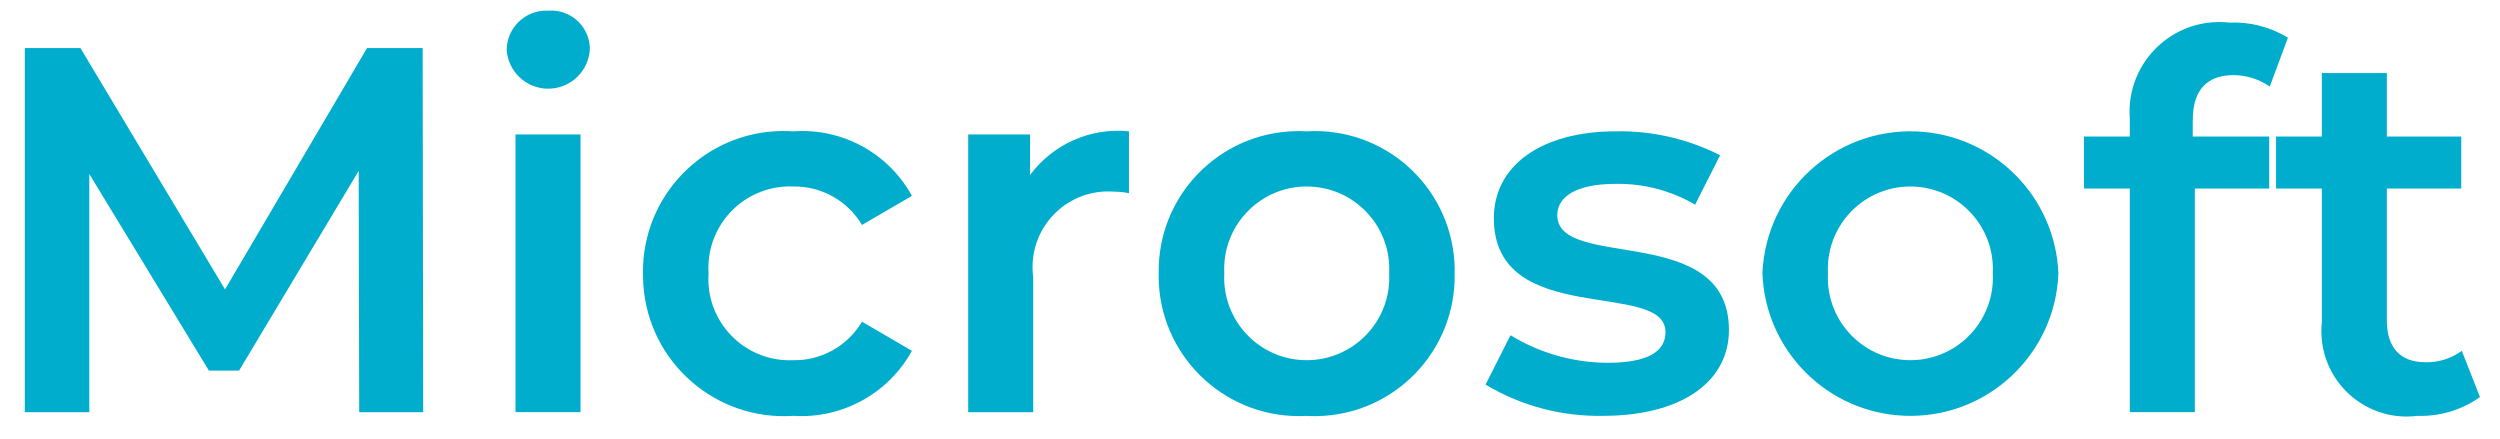
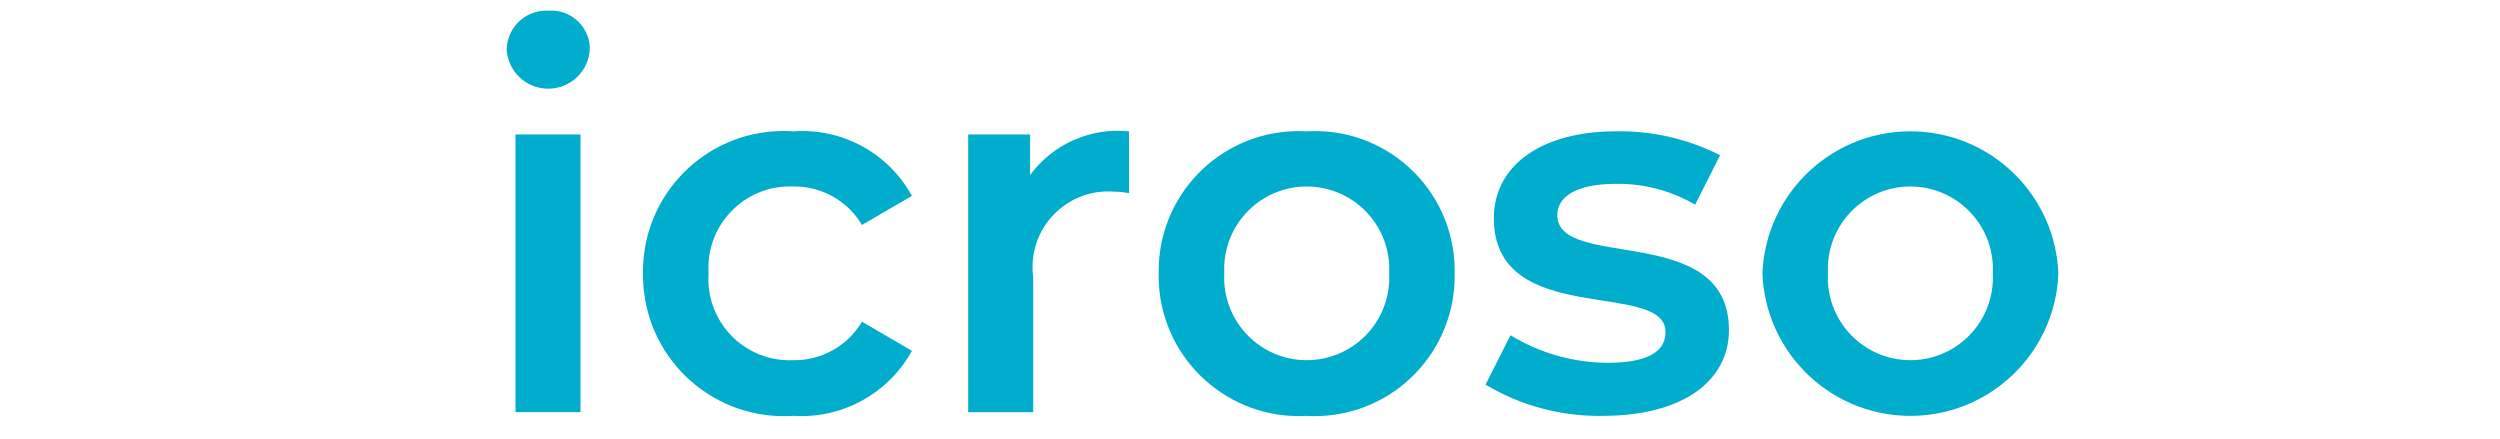
<svg xmlns="http://www.w3.org/2000/svg" id="uuid-e11b53bb-eff4-492f-8b03-951919536f13" data-name="Ebene_1" viewBox="0 0 57.648 10.114">
-   <path d="M8.283,9.505l-.012-5.565-2.758,4.606h-.696l-2.758-4.534v5.493H.572V1.109h1.283l3.334,5.565,3.274-5.565h1.283l.012,8.396h-1.475Z" style="fill: #00adcc;" />
  <path d="M11.684,1.145c.007-.504.421-.907.925-.9.011 0.0.023.001.034.001.492-.037.92.332.957.823.001.013.002.027.002.04-.013.53-.454.949-.985.936-.497-.013-.903-.403-.934-.9h0ZM11.887,3.1h1.499v6.404h-1.499V3.1Z" style="fill: #00adcc;" />
  <path d="M14.827,6.303c-.023-1.79,1.41-3.259,3.2-3.282.089-.001.178.001.267.008,1.124-.082,2.192.5,2.734,1.487l-1.151.671c-.333-.561-.943-.9-1.595-.887-1.038-.037-1.909.774-1.946,1.812-.002.064-.001.128.003.191-.072,1.032.706,1.928,1.738,2.0.068.005.137.006.205.003.653.013,1.262-.326,1.595-.888l1.151.672c-.544.987-1.61,1.571-2.734,1.499-1.791.12-3.34-1.235-3.459-3.026-.006-.086-.008-.173-.007-.26Z" style="fill: #00adcc;" />
  <path d="M26.033,3.028v1.427c-.115-.023-.231-.035-.348-.036-.962-.072-1.799.65-1.871,1.611-.009.123-.005.246.011.368v3.107h-1.499V3.1h1.427v.935c.529-.714,1.395-1.097,2.279-1.007Z" style="fill: #00adcc;" />
  <path d="M26.719,6.303c-.031-1.78,1.388-3.248,3.168-3.279.08-.001.159 0.0.238.005,1.775-.11,3.303,1.241,3.413,3.016.005.086.007.172.005.259.034,1.783-1.383,3.257-3.167,3.291-.084.002-.168,0-.251-.005-1.783.096-3.307-1.272-3.403-3.055-.004-.077-.005-.154-.004-.231ZM32.033,6.303c.055-1.05-.752-1.946-1.802-2-1.05-.055-1.946.752-2,1.802-.003.066-.003.132,0,.198-.055,1.05.752,1.946,1.802,2s1.946-.752,2-1.802c.003-.066.003-.132,0-.198Z" style="fill: #00adcc;" />
  <path d="M34.256,8.869l.575-1.139c.672.412,1.444.631,2.231.636.947,0,1.343-.264,1.343-.708,0-1.223-3.958-.072-3.958-2.627,0-1.211,1.092-2.003,2.818-2.003.833-.015,1.657.175,2.399.552l-.576,1.14c-.556-.326-1.191-.492-1.835-.48-.911,0-1.343.3-1.343.72,0,1.295,3.958.144,3.958,2.65,0,1.199-1.103,1.979-2.903,1.979-.953.019-1.892-.231-2.71-.72Z" style="fill: #00adcc;" />
  <path d="M40.64,6.303c.078-1.885,1.668-3.349,3.553-3.272,1.776.073,3.198,1.496,3.272,3.272-.071,1.885-1.656,3.355-3.541,3.284-1.785-.067-3.217-1.499-3.284-3.284ZM45.952,6.303c.055-1.05-.752-1.945-1.801-2-1.05-.055-1.945.752-2,1.801-.004.066-.004.133,0,.199-.055,1.05.752,1.945,1.801,2,1.05.055,1.945-.752,2-1.801.004-.066.004-.133,0-.199Z" style="fill: #00adcc;" />
-   <path d="M50.563,2.764v.384h1.763v1.199h-1.715v5.157h-1.499v-5.157h-1.056v-1.199h1.056v-.408c-.089-1.139.762-2.136,1.901-2.225.13-.01.26-.008.39.006.476-.021.948.1,1.355.348l-.419,1.127c-.243-.169-.532-.261-.828-.264-.624,0-.947.348-.947,1.032Z" style="fill: #00adcc;" />
-   <path d="M57.185,9.157c-.42.297-.925.449-1.438.432-1.078.138-2.064-.624-2.202-1.702-.019-.152-.021-.305-.005-.457v-3.083h-1.056v-1.199h1.056v-1.463h1.499v1.463h1.715v1.199h-1.715v3.046c0,.624.311.96.888.96.301.008.597-.085.84-.264l.419,1.067Z" style="fill: #00adcc;" />
</svg>